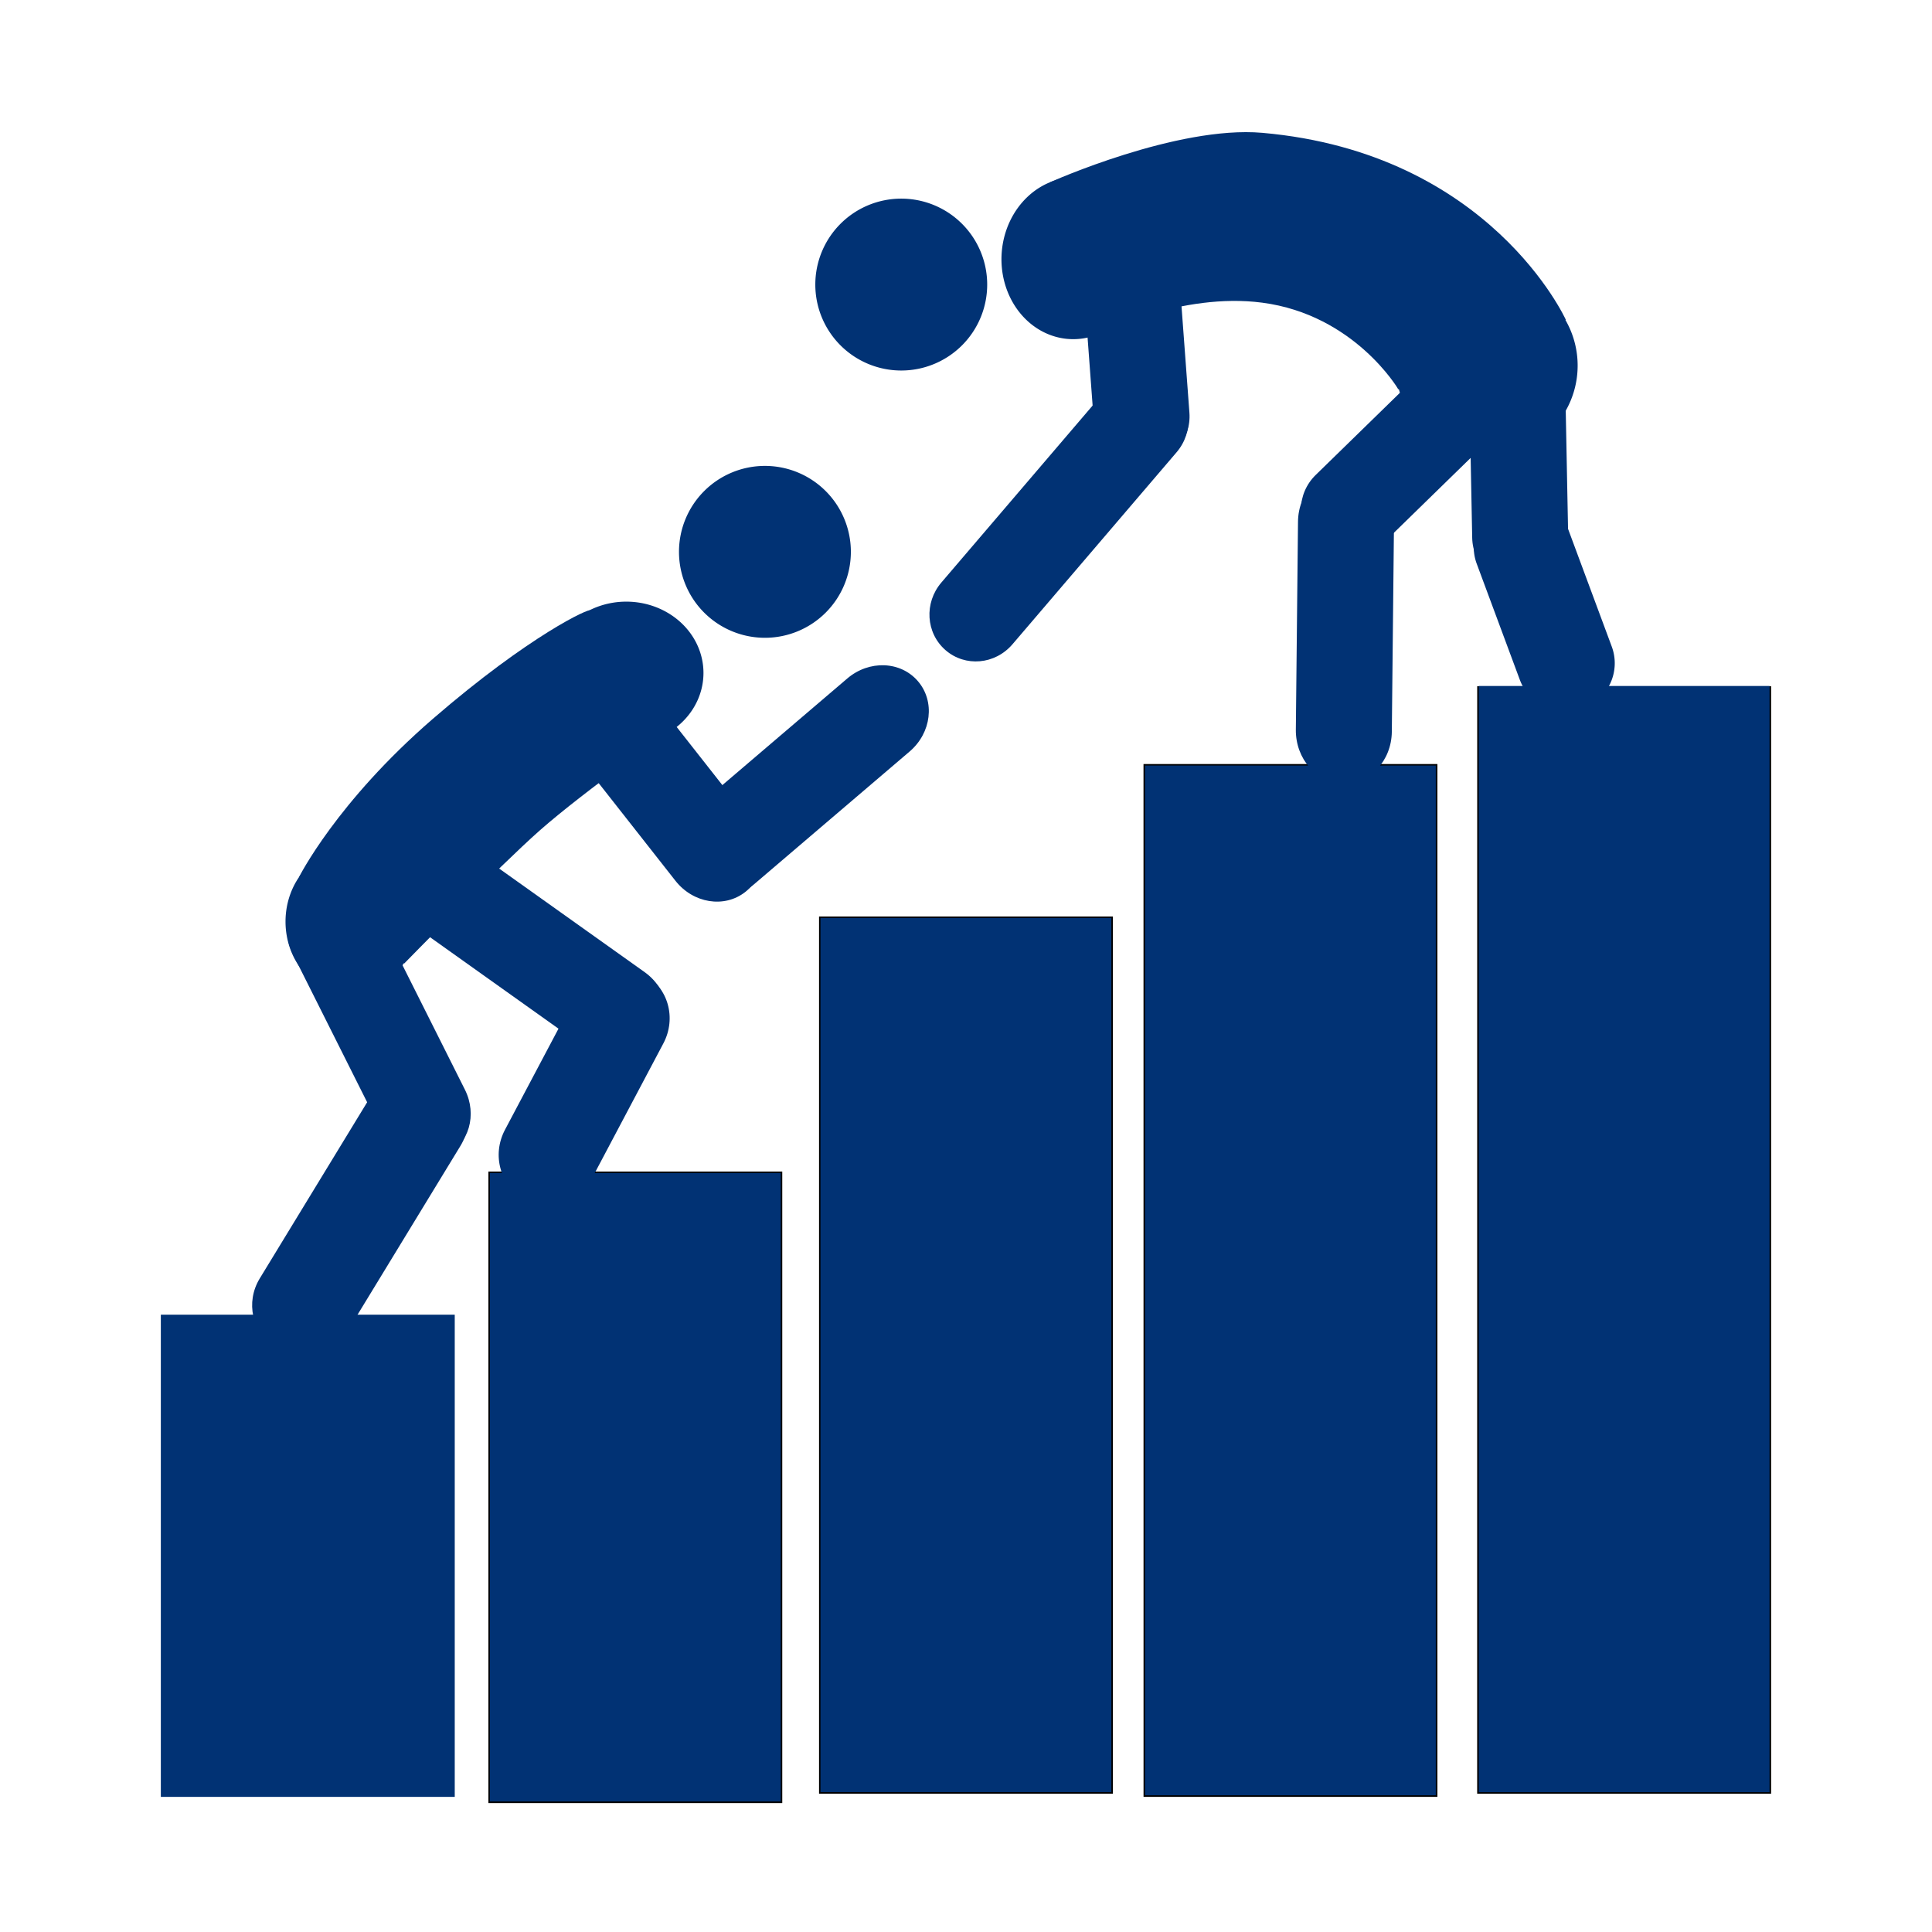
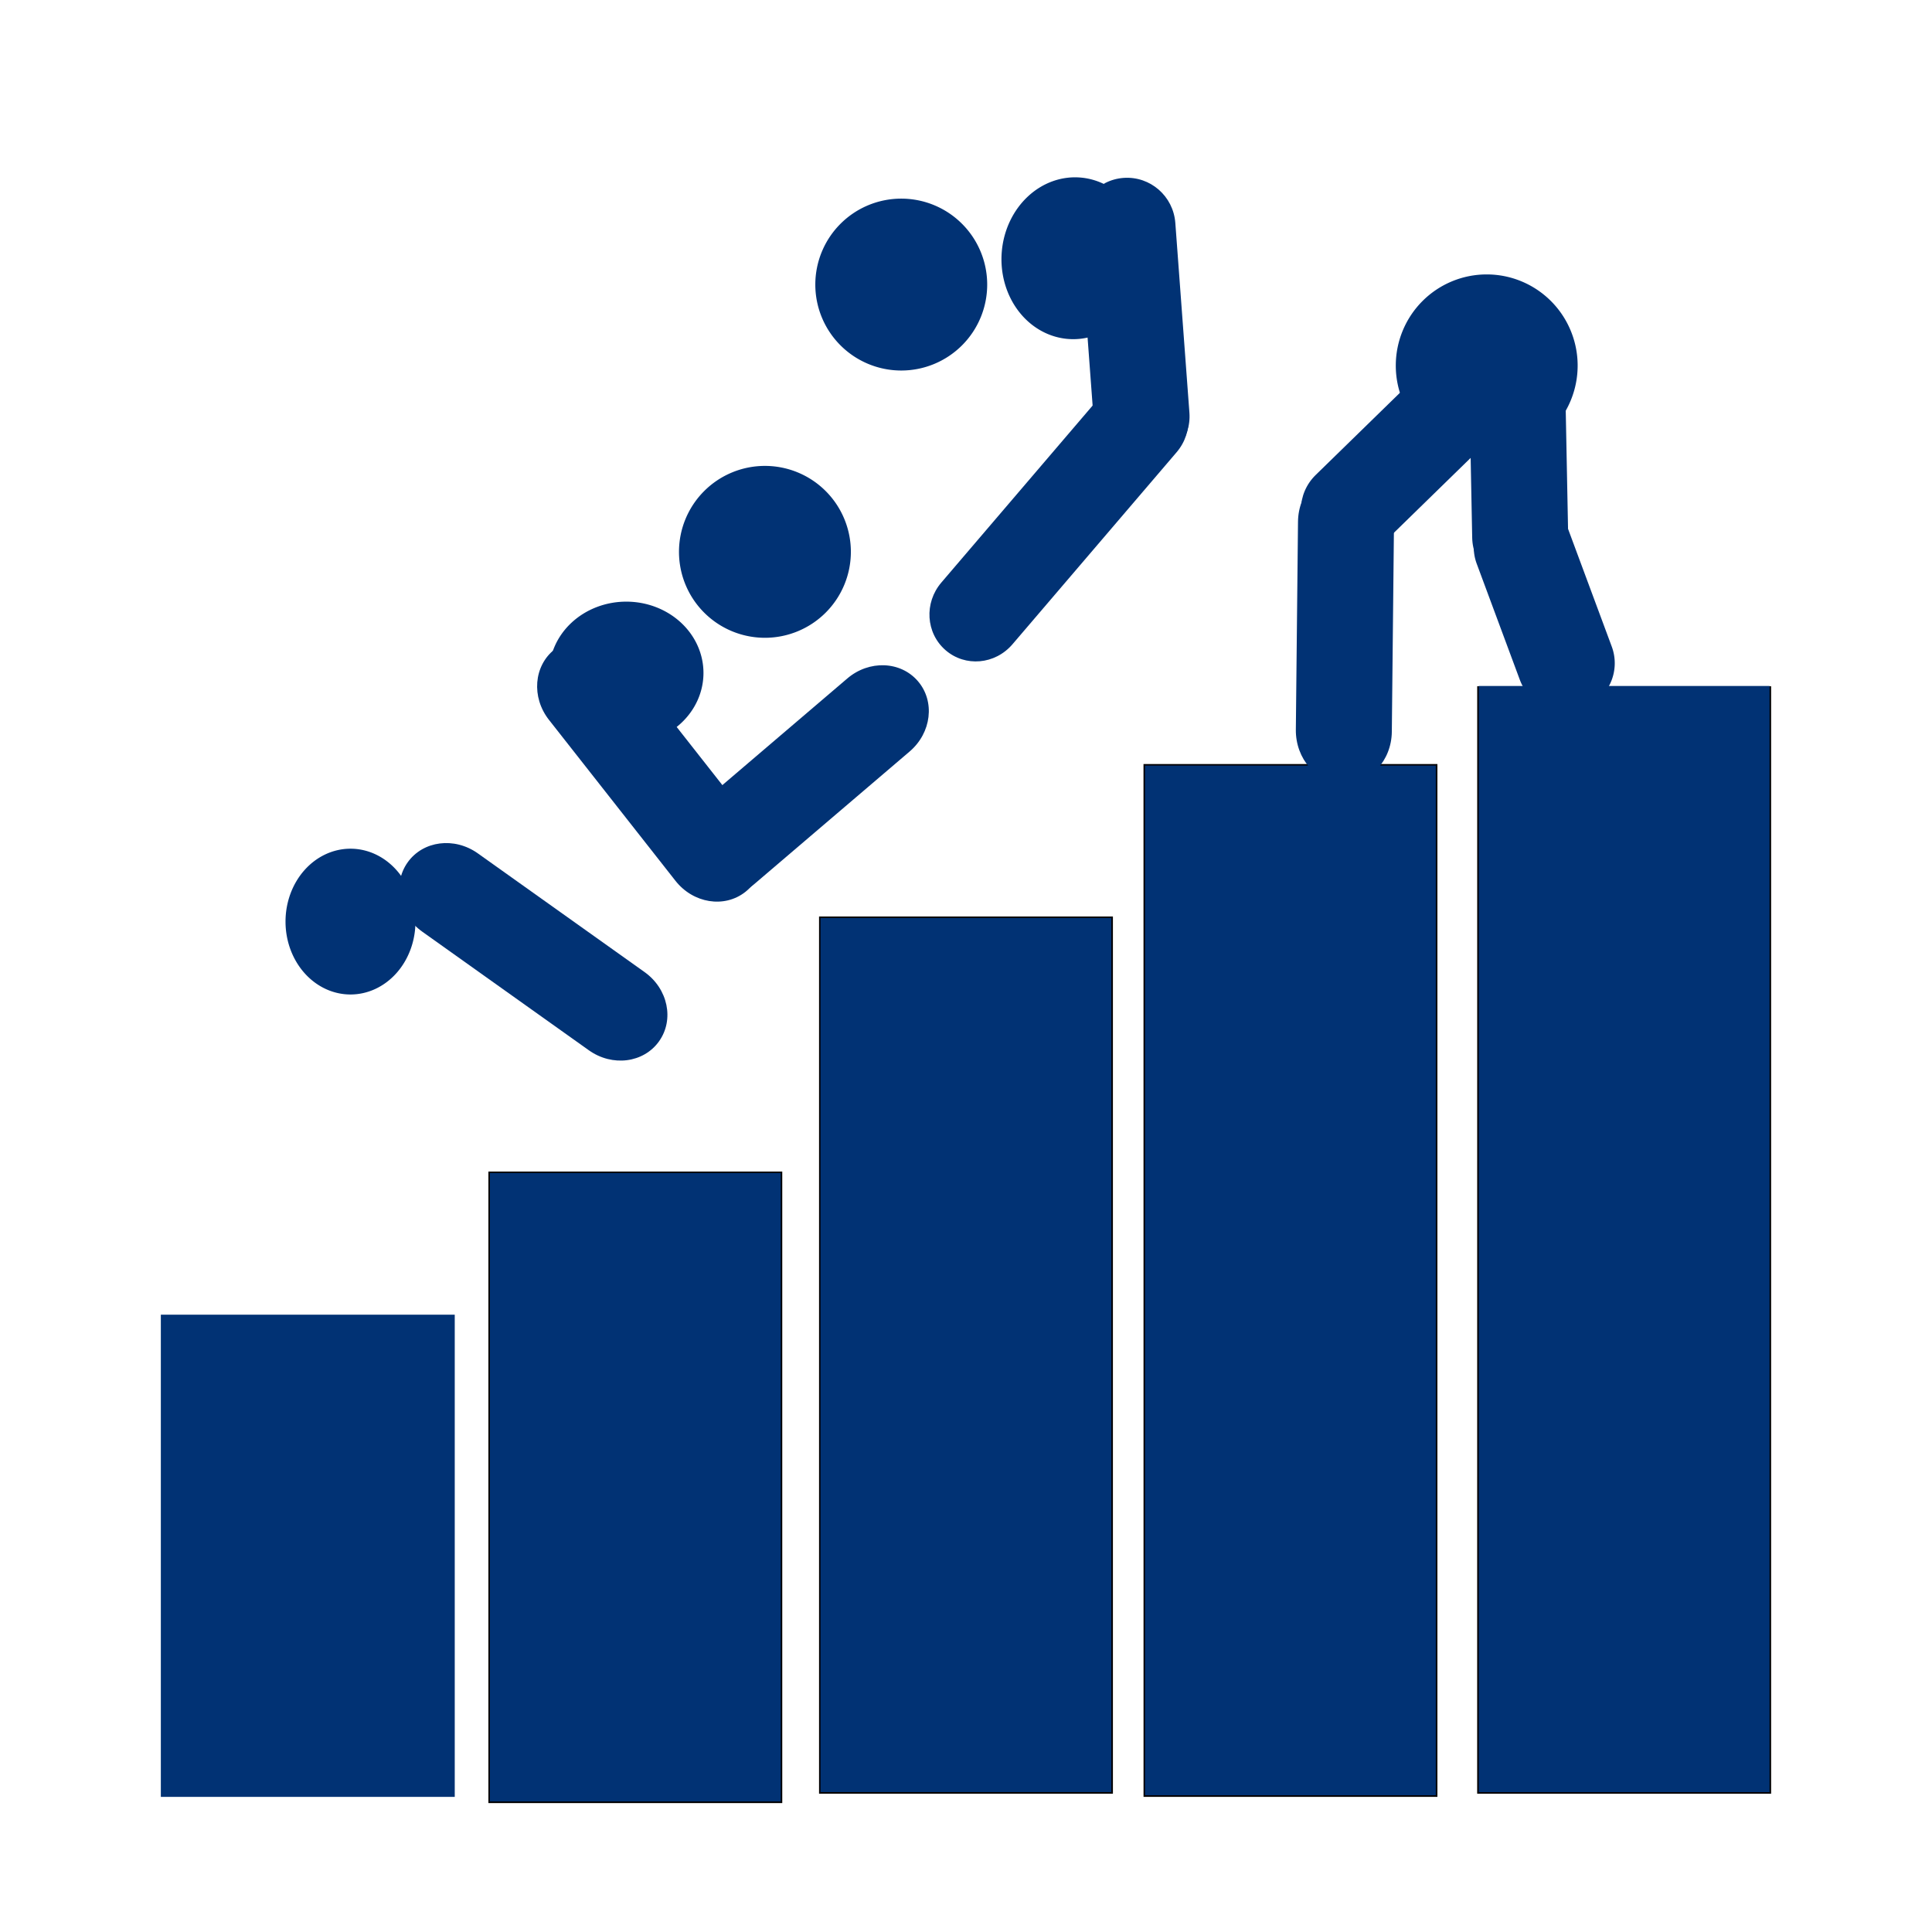
<svg xmlns="http://www.w3.org/2000/svg" data-bbox="0 0 48 48" viewBox="0 0 48 48" height="48" width="48" data-type="color">
  <g>
    <path fill="#ffffff" d="M48 0v48H0V0z" data-color="1" />
-     <path d="M36.701 17.05h7.302v27.514H36.7Z" fill="#000000" data-color="2" />
+     <path d="M36.701 17.05h7.302v27.514H36.7" fill="#000000" data-color="2" />
    <path d="M28.41 18.982h7.302v25.66h-7.301z" fill="#000000" data-color="2" />
    <path d="M20.349 22.77h7.301v21.794h-7.301z" fill="#000000" data-color="2" />
    <path d="M12.134 29.107h7.301v15.69h-7.301z" fill="#000000" data-color="2" />
    <path d="M3.996 32.663h7.302v11.98H3.996z" fill="#013274" data-color="3" />
    <path d="M12.171 36.95v-7.806h7.226v15.612H12.17Z" fill="#013274" data-color="3" />
    <path d="M20.385 33.665V22.806h7.226v21.718h-7.226z" fill="#013274" data-color="3" />
    <path d="M28.447 31.81V19.02h7.225v25.583h-7.225Z" fill="#013274" data-color="3" />
    <path d="M36.74 30.785V17.043h7.224v27.483H36.74z" fill="#013274" data-color="3" />
-     <path d="M-196.61-18.467s11.417-22.935 41.09-48.601 48.38-34.21 48.27-33.203l26.767 35.285s-28.488 19.98-42.343 32.238c-12.692 11.228-41.515 40.763-41.515 40.763z" style="mix-blend-mode:normal" fill="#013274" transform="translate(23.353 23.29)scale(.081)" data-color="3" />
    <path d="M-160.877-4.855a19.928 22.357 0 0 1-19.928 22.357 19.928 22.357 0 0 1-19.928-22.357 19.928 22.357 0 0 1 19.928-22.357 19.928 22.357 0 0 1 19.928 22.357" style="mix-blend-mode:normal" fill="#013274" transform="translate(23.353 23.29)scale(.081)" data-color="3" />
    <path d="M-72.537-81.122a23.675 21.87 0 0 1-23.675 21.87 23.675 21.87 0 0 1-23.675-21.87 23.675 21.87 0 0 1 23.675-21.87 23.675 21.87 0 0 1 23.675 21.87" style="mix-blend-mode:normal" fill="#013274" transform="translate(23.353 23.29)scale(.081)" data-color="3" />
-     <path d="m-202.62 126.365-1.305-.795c-7.065-4.307-9.167-13.657-4.713-20.966l34.754-57.02c4.455-7.308 13.73-9.724 20.795-5.418l1.305.796c7.066 4.306 9.168 13.657 4.713 20.965l-34.754 57.02c-4.455 7.308-13.73 9.725-20.795 5.418" style="mix-blend-mode:normal" fill="#013274" transform="translate(23.353 23.29)scale(.081)" data-color="3" />
-     <path d="M-151.528 66.92c-7.066 3.543-15.843.236-19.68-7.415L-198.467 5.15c-3.836-7.65-1.237-16.663 5.83-20.206 7.065-3.544 15.842-.237 19.679 7.414l27.259 54.356c3.836 7.65 1.237 16.663-5.83 20.206" style="mix-blend-mode:normal" fill="#013274" transform="translate(23.353 23.29)scale(.081)" data-color="3" />
    <path d="M-86.166 31.865c-4.731 6.646-14.333 7.872-21.53 2.748l-51.122-36.397c-7.196-5.124-9.18-14.598-4.449-21.244 4.732-6.645 14.334-7.871 21.53-2.748l51.123 36.398c7.196 5.123 9.18 14.598 4.448 21.243" style="mix-blend-mode:normal" fill="#013274" transform="translate(23.353 23.29)scale(.081)" data-color="3" />
-     <path d="M-127.373 80.221c-7.478-3.958-10.171-13.43-6.039-21.236l21.572-40.754c4.133-7.807 13.48-10.906 20.957-6.948s10.171 13.43 6.039 21.237l-21.572 40.754c-4.133 7.807-13.48 10.905-20.957 6.947" style="mix-blend-mode:normal" fill="#013274" transform="translate(23.353 23.29)scale(.081)" data-color="3" />
    <path d="M-59.71-13.946c-6.414 5.042-15.972 3.51-21.43-3.436l-38.781-49.34c-5.459-6.944-4.69-16.594 1.724-21.635s15.972-3.509 21.43 3.436l38.782 49.34c5.458 6.945 4.689 16.594-1.725 21.635" style="mix-blend-mode:normal" fill="#013274" transform="translate(23.353 23.29)scale(.081)" data-color="3" />
    <path d="M-78.732-17.13c-5.296-6.205-4.15-15.817 2.568-21.551l47.736-40.74c6.719-5.734 16.391-5.355 21.687.85s4.15 15.817-2.569 21.552l-47.735 40.74c-6.719 5.734-16.391 5.355-21.687-.85" style="mix-blend-mode:normal" fill="#013274" transform="translate(23.353 23.29)scale(.081)" data-color="3" />
    <path d="M-27.327-118.266a26.36 26.36 0 0 1-26.36 26.36 26.36 26.36 0 0 1-26.359-26.36 26.36 26.36 0 0 1 26.36-26.36 26.36 26.36 0 0 1 26.36 26.36" style="mix-blend-mode:normal" fill="#013274" transform="translate(23.353 23.29)scale(.081)" data-color="3" />
-     <path d="M33.849-231.66s38.826-17.433 65.027-15.13c69.978 6.149 93.085 57.33 93.085 57.33l-51.38 21.339c-.013-.093-13.484-22.882-41.766-26.578-24.72-3.231-49.647 9.293-49.647 9.293z" style="mix-blend-mode:normal" fill="#013274" transform="translate(23.353 23.29)scale(.081)" data-color="3" />
    <path d="M38.934-183.595a22.288 24.829 3.31 0 1-19.956-26.899 22.288 24.829 3.31 0 1 24.415-22.552 22.288 24.829 3.31 0 1 19.956 26.9 22.288 24.829 3.31 0 1-24.415 22.551" style="mix-blend-mode:normal" fill="#013274" transform="translate(23.353 23.29)scale(.081)" data-color="3" />
    <path d="M195.594-175.395a27.89 27.964 0 0 1-27.889 27.965 27.89 27.964 0 0 1-27.89-27.965 27.89 27.964 0 0 1 27.89-27.964 27.89 27.964 0 0 1 27.89 27.964" style="mix-blend-mode:normal" fill="#013274" transform="translate(23.353 23.29)scale(.081)" data-color="3" />
    <path d="M62.923-145.168c-8.139.54-15.18-5.62-15.789-13.815l-4.322-58.22c-.608-8.195 5.454-15.227 13.592-15.768s15.18 5.62 15.789 13.815l4.322 58.22c.608 8.194-5.454 15.227-13.592 15.768" style="mix-blend-mode:normal" fill="#013274" transform="translate(23.353 23.29)scale(.081)" data-color="3" />
    <path d="M1.704-88.117c-6.043-5.246-6.609-14.498-1.27-20.744l50.34-58.894c5.338-6.247 14.5-7.052 20.543-1.806s6.608 14.498 1.27 20.744l-50.34 58.894c-5.339 6.246-14.501 7.052-20.543 1.806" style="mix-blend-mode:normal" fill="#013274" transform="translate(23.353 23.29)scale(.081)" data-color="3" />
    <path d="M14.489-200.245a26.36 26.36 0 0 1-26.36 26.36 26.36 26.36 0 0 1-26.36-26.36 26.36 26.36 0 0 1 26.36-26.36 26.36 26.36 0 0 1 26.36 26.36" style="mix-blend-mode:normal" fill="#013274" transform="translate(23.353 23.29)scale(.081)" data-color="3" />
    <path d="M178.263-107.917c-8.156.095-14.85-6.442-15.01-14.657l-1.136-58.369c-.16-8.216 6.277-14.907 14.433-15.002s14.85 6.441 15.01 14.657l1.136 58.369c.16 8.215-6.278 14.906-14.433 15.002" style="mix-blend-mode:normal" fill="#013274" transform="translate(23.353 23.29)scale(.081)" data-color="3" />
    <path d="m197.26-70.3-.3.108c-7.724 2.8-16.246-1.145-19.107-8.849l-13.189-35.51a14.663 14.663 0 0 1 8.78-18.961l.299-.108c7.725-2.801 16.247 1.145 19.108 8.848l13.188 35.51a14.663 14.663 0 0 1-8.78 18.961" style="mix-blend-mode:normal" fill="#013274" transform="translate(23.353 23.29)scale(.081)" data-color="3" />
    <path d="M114.824-120.866c-5.65-5.882-5.464-15.237.418-20.975l41.788-40.768c5.882-5.738 15.166-5.622 20.816.26s5.464 15.237-.417 20.975l-41.788 40.768c-5.882 5.738-15.166 5.622-20.817-.26" style="mix-blend-mode:normal" fill="#013274" transform="translate(23.353 23.29)scale(.081)" data-color="3" />
    <path d="M123.71-47.207c-8.155-.17-14.644-7.536-14.551-16.515l.663-63.793c.093-8.98 6.734-16.07 14.888-15.9s14.645 7.535 14.552 16.514l-.663 63.793c-.094 8.98-6.734 16.071-14.889 15.9" style="mix-blend-mode:normal" fill="#013274" transform="translate(23.353 23.29)scale(.081)" data-color="3" />
  </g>
</svg>